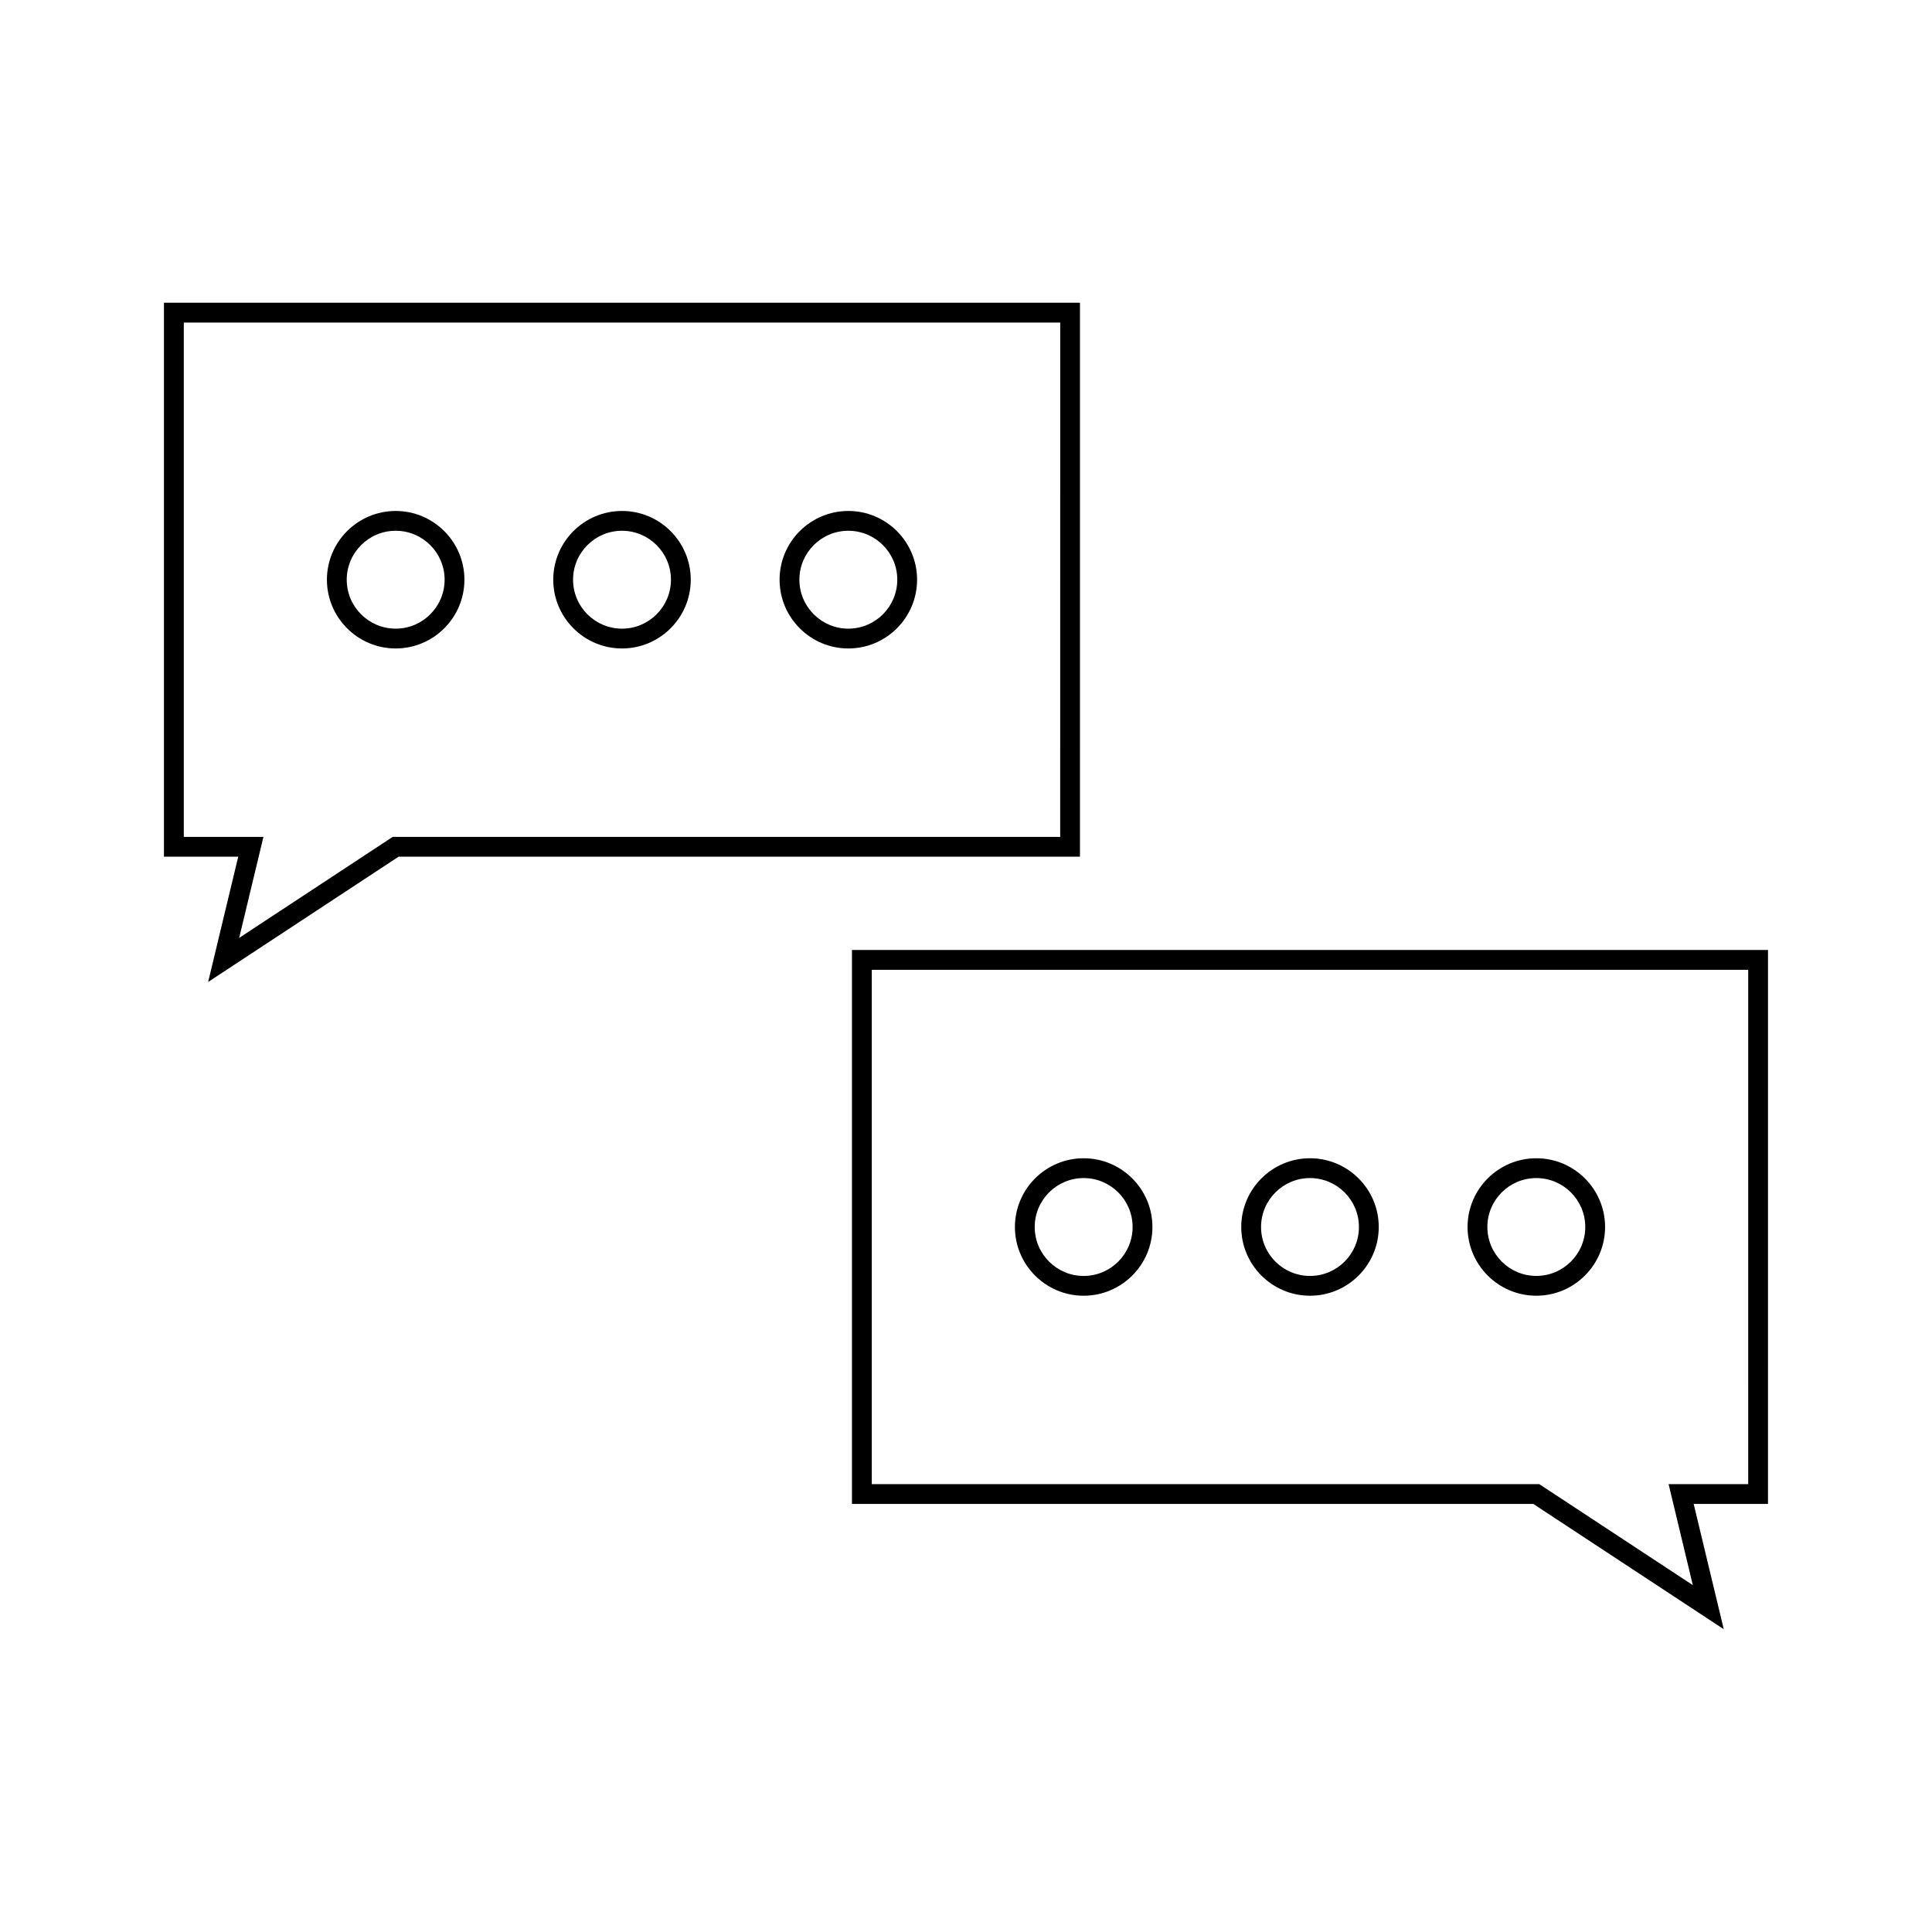
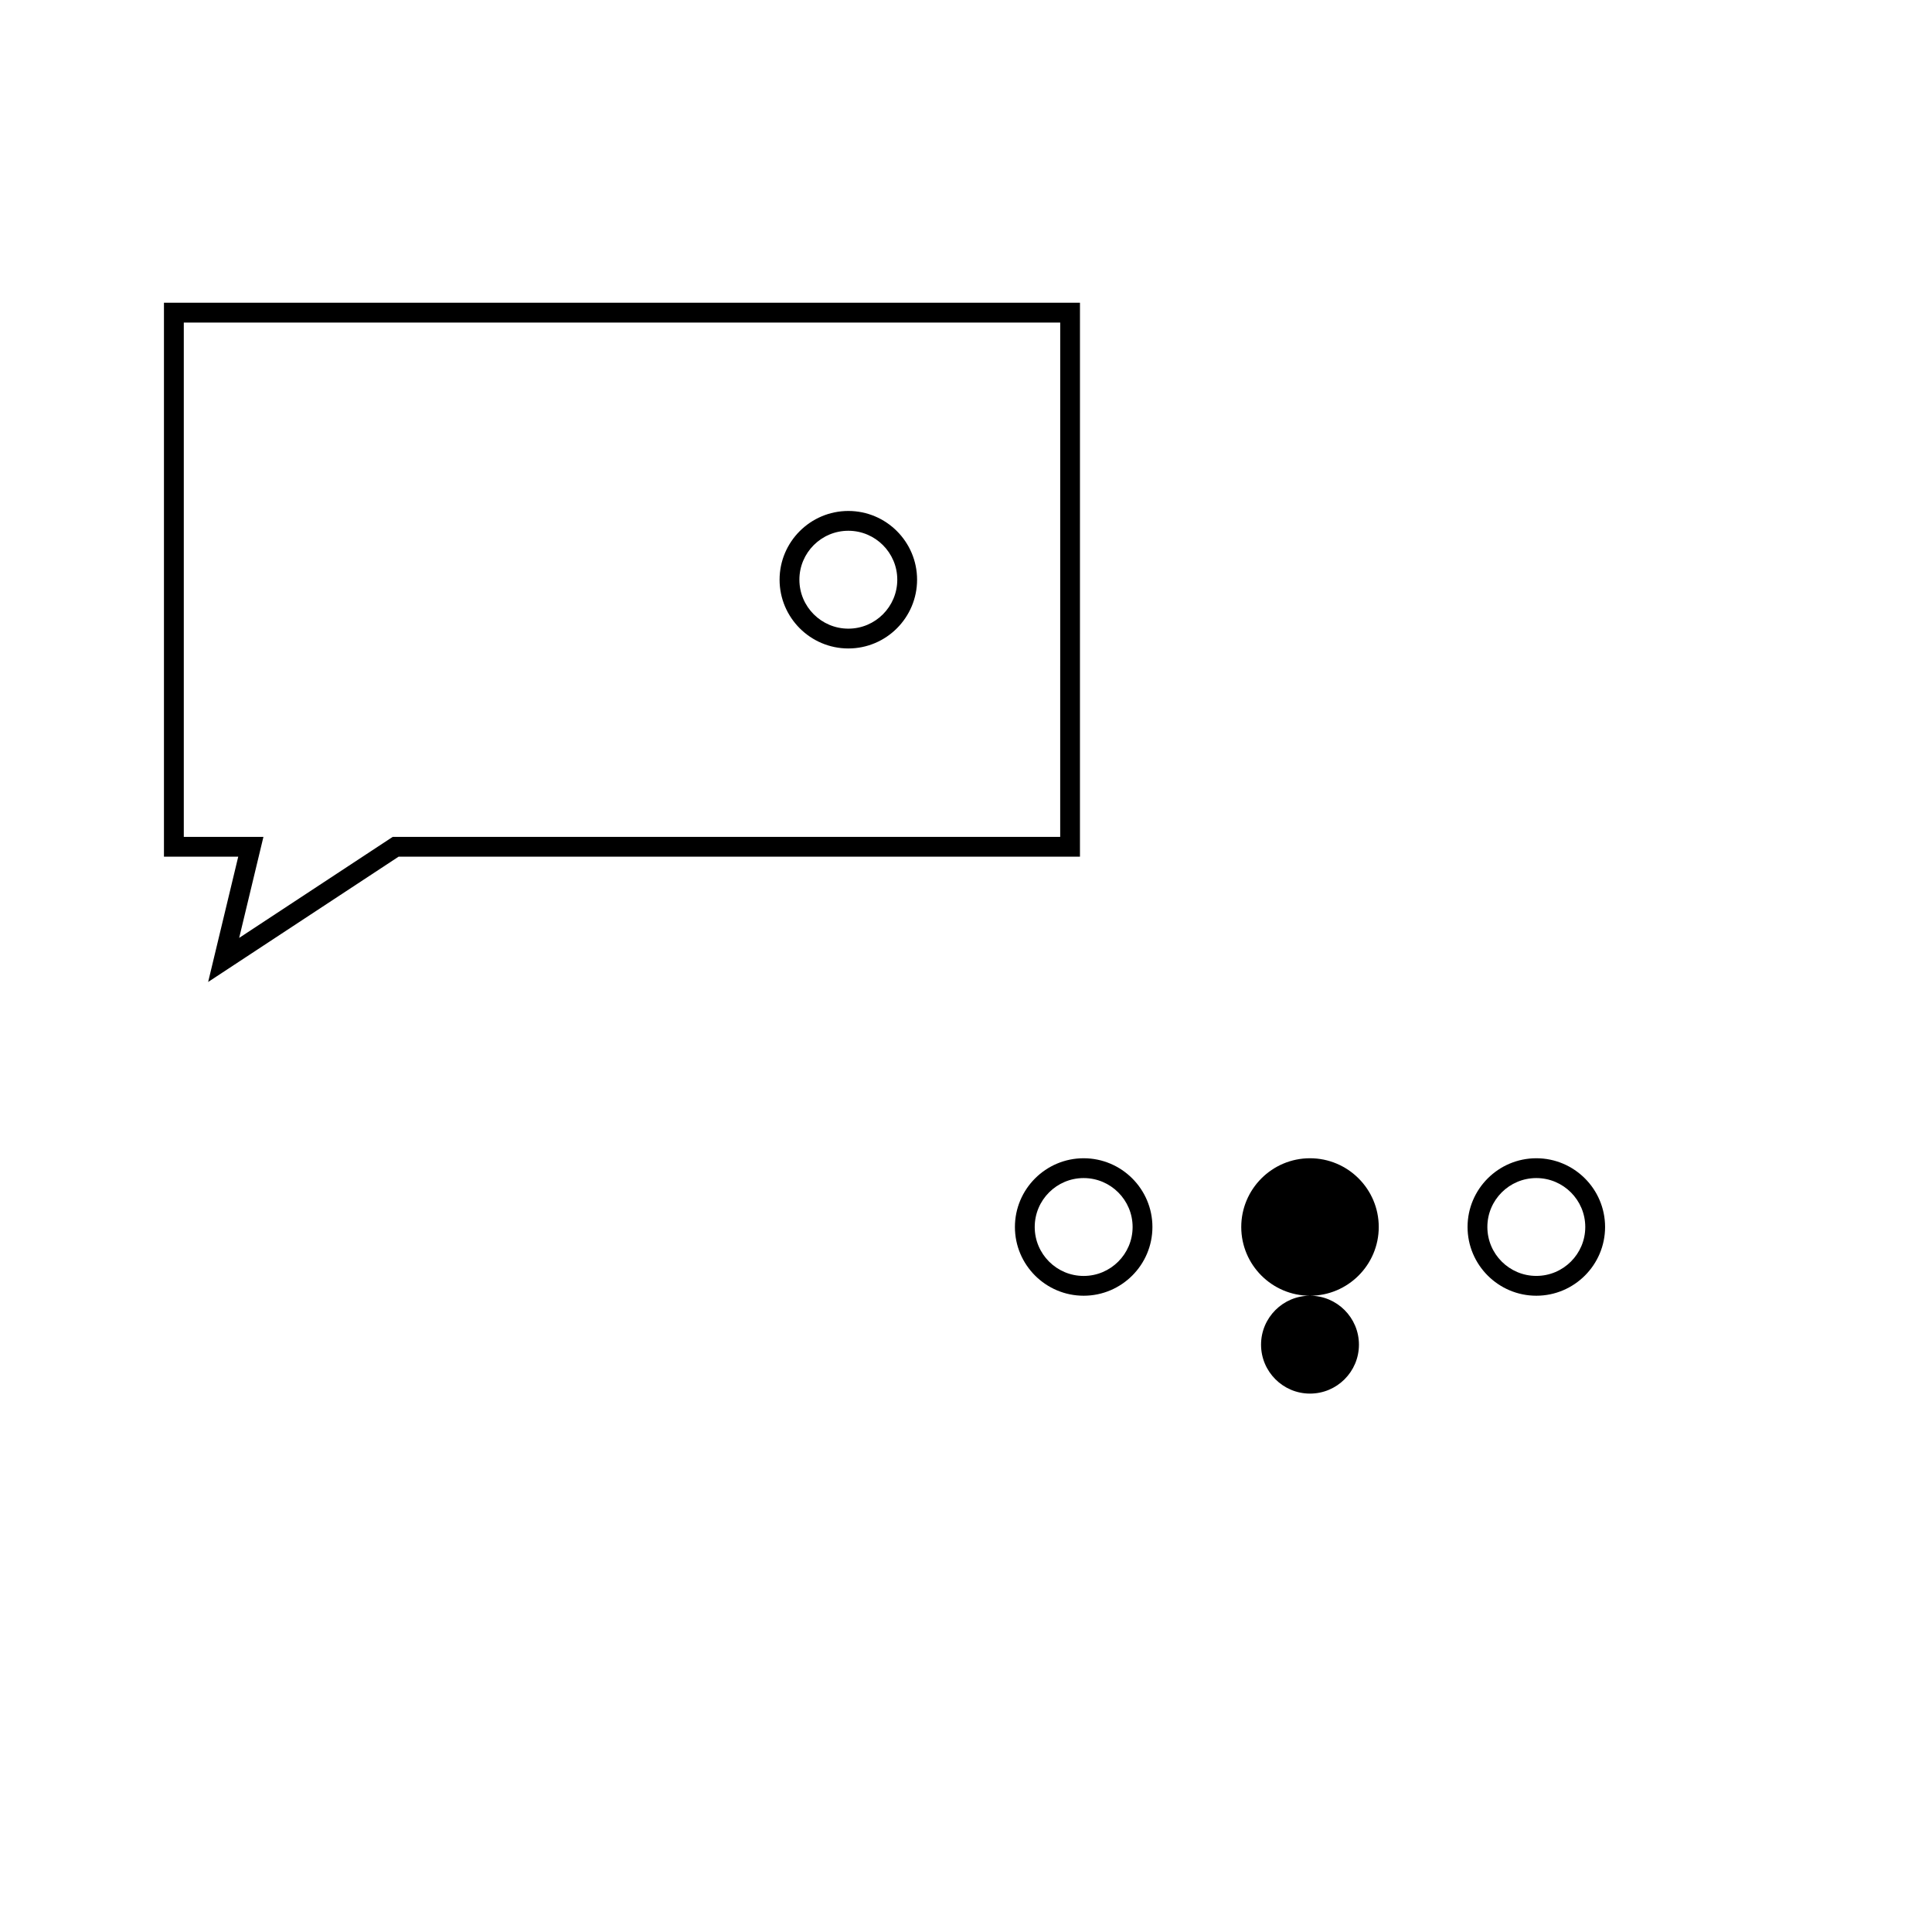
<svg xmlns="http://www.w3.org/2000/svg" fill="#000000" width="800px" height="800px" version="1.1" viewBox="144 144 512 512">
  <g>
    <path d="m430.21 224.23h-242.76v146.8h19.684l-7.973 33.203 50.469-33.203h180.57l0.004-146.8zm-5.246 141.55h-176.89l-40.691 26.773 6.43-26.773h-21.105v-136.3h232.26z" />
-     <path d="m248.86 315.85c10.043 0 18.215-8.176 18.215-18.223 0-10.043-8.172-18.215-18.215-18.215s-18.223 8.172-18.223 18.215c0 10.047 8.18 18.223 18.223 18.223zm0-31.191c7.152 0 12.969 5.816 12.969 12.969s-5.816 12.973-12.969 12.973c-7.152 0-12.973-5.816-12.973-12.973 0.004-7.148 5.82-12.969 12.973-12.969z" />
-     <path d="m308.84 315.85c10.043 0 18.215-8.176 18.215-18.223 0-10.043-8.172-18.215-18.215-18.215-10.043 0-18.223 8.172-18.223 18.215 0 10.047 8.176 18.223 18.223 18.223zm0-31.191c7.148 0 12.969 5.816 12.969 12.969s-5.816 12.973-12.969 12.973c-7.152 0-12.973-5.816-12.973-12.973 0-7.148 5.82-12.969 12.973-12.969z" />
    <path d="m368.82 315.85c10.043 0 18.215-8.176 18.215-18.223 0-10.043-8.172-18.215-18.215-18.215-10.043 0-18.223 8.172-18.223 18.215 0 10.047 8.176 18.223 18.223 18.223zm0-31.191c7.148 0 12.969 5.816 12.969 12.969s-5.816 12.973-12.969 12.973-12.973-5.816-12.973-12.973c-0.004-7.148 5.812-12.969 12.973-12.969z" />
-     <path d="m612.54 395.76h-242.76v146.8h180.57l50.465 33.199-7.973-33.199h19.695zm-5.246 141.55h-21.098l6.422 26.773-40.699-26.773h-176.89v-136.3h232.26z" />
    <path d="m551.14 487.38c10.043 0 18.223-8.172 18.223-18.215 0-10.043-8.176-18.215-18.223-18.215-10.043 0-18.223 8.172-18.223 18.215 0.004 10.043 8.18 18.215 18.223 18.215zm0-31.18c7.152 0 12.973 5.809 12.973 12.969 0 7.156-5.82 12.961-12.973 12.961s-12.973-5.809-12.973-12.969c0-7.156 5.82-12.961 12.973-12.961z" />
-     <path d="m491.16 487.38c10.043 0 18.223-8.172 18.223-18.215 0-10.043-8.176-18.215-18.223-18.215-10.043-0.004-18.215 8.172-18.215 18.219 0 10.043 8.172 18.211 18.215 18.211zm0-31.18c7.152 0 12.973 5.809 12.973 12.969 0 7.16-5.816 12.969-12.973 12.969-7.148 0-12.969-5.809-12.969-12.969 0.004-7.16 5.824-12.969 12.969-12.969z" />
+     <path d="m491.16 487.38c10.043 0 18.223-8.172 18.223-18.215 0-10.043-8.176-18.215-18.223-18.215-10.043-0.004-18.215 8.172-18.215 18.219 0 10.043 8.172 18.211 18.215 18.211zc7.152 0 12.973 5.809 12.973 12.969 0 7.16-5.816 12.969-12.973 12.969-7.148 0-12.969-5.809-12.969-12.969 0.004-7.16 5.824-12.969 12.969-12.969z" />
    <path d="m431.18 487.38c10.043 0 18.223-8.172 18.223-18.215 0-10.043-8.176-18.215-18.223-18.215-10.043 0-18.215 8.172-18.215 18.215-0.004 10.043 8.168 18.215 18.215 18.215zm0-31.18c7.152 0 12.973 5.809 12.973 12.969 0 7.16-5.816 12.969-12.973 12.969-7.148 0-12.969-5.809-12.969-12.969 0-7.16 5.82-12.969 12.969-12.969z" />
  </g>
</svg>